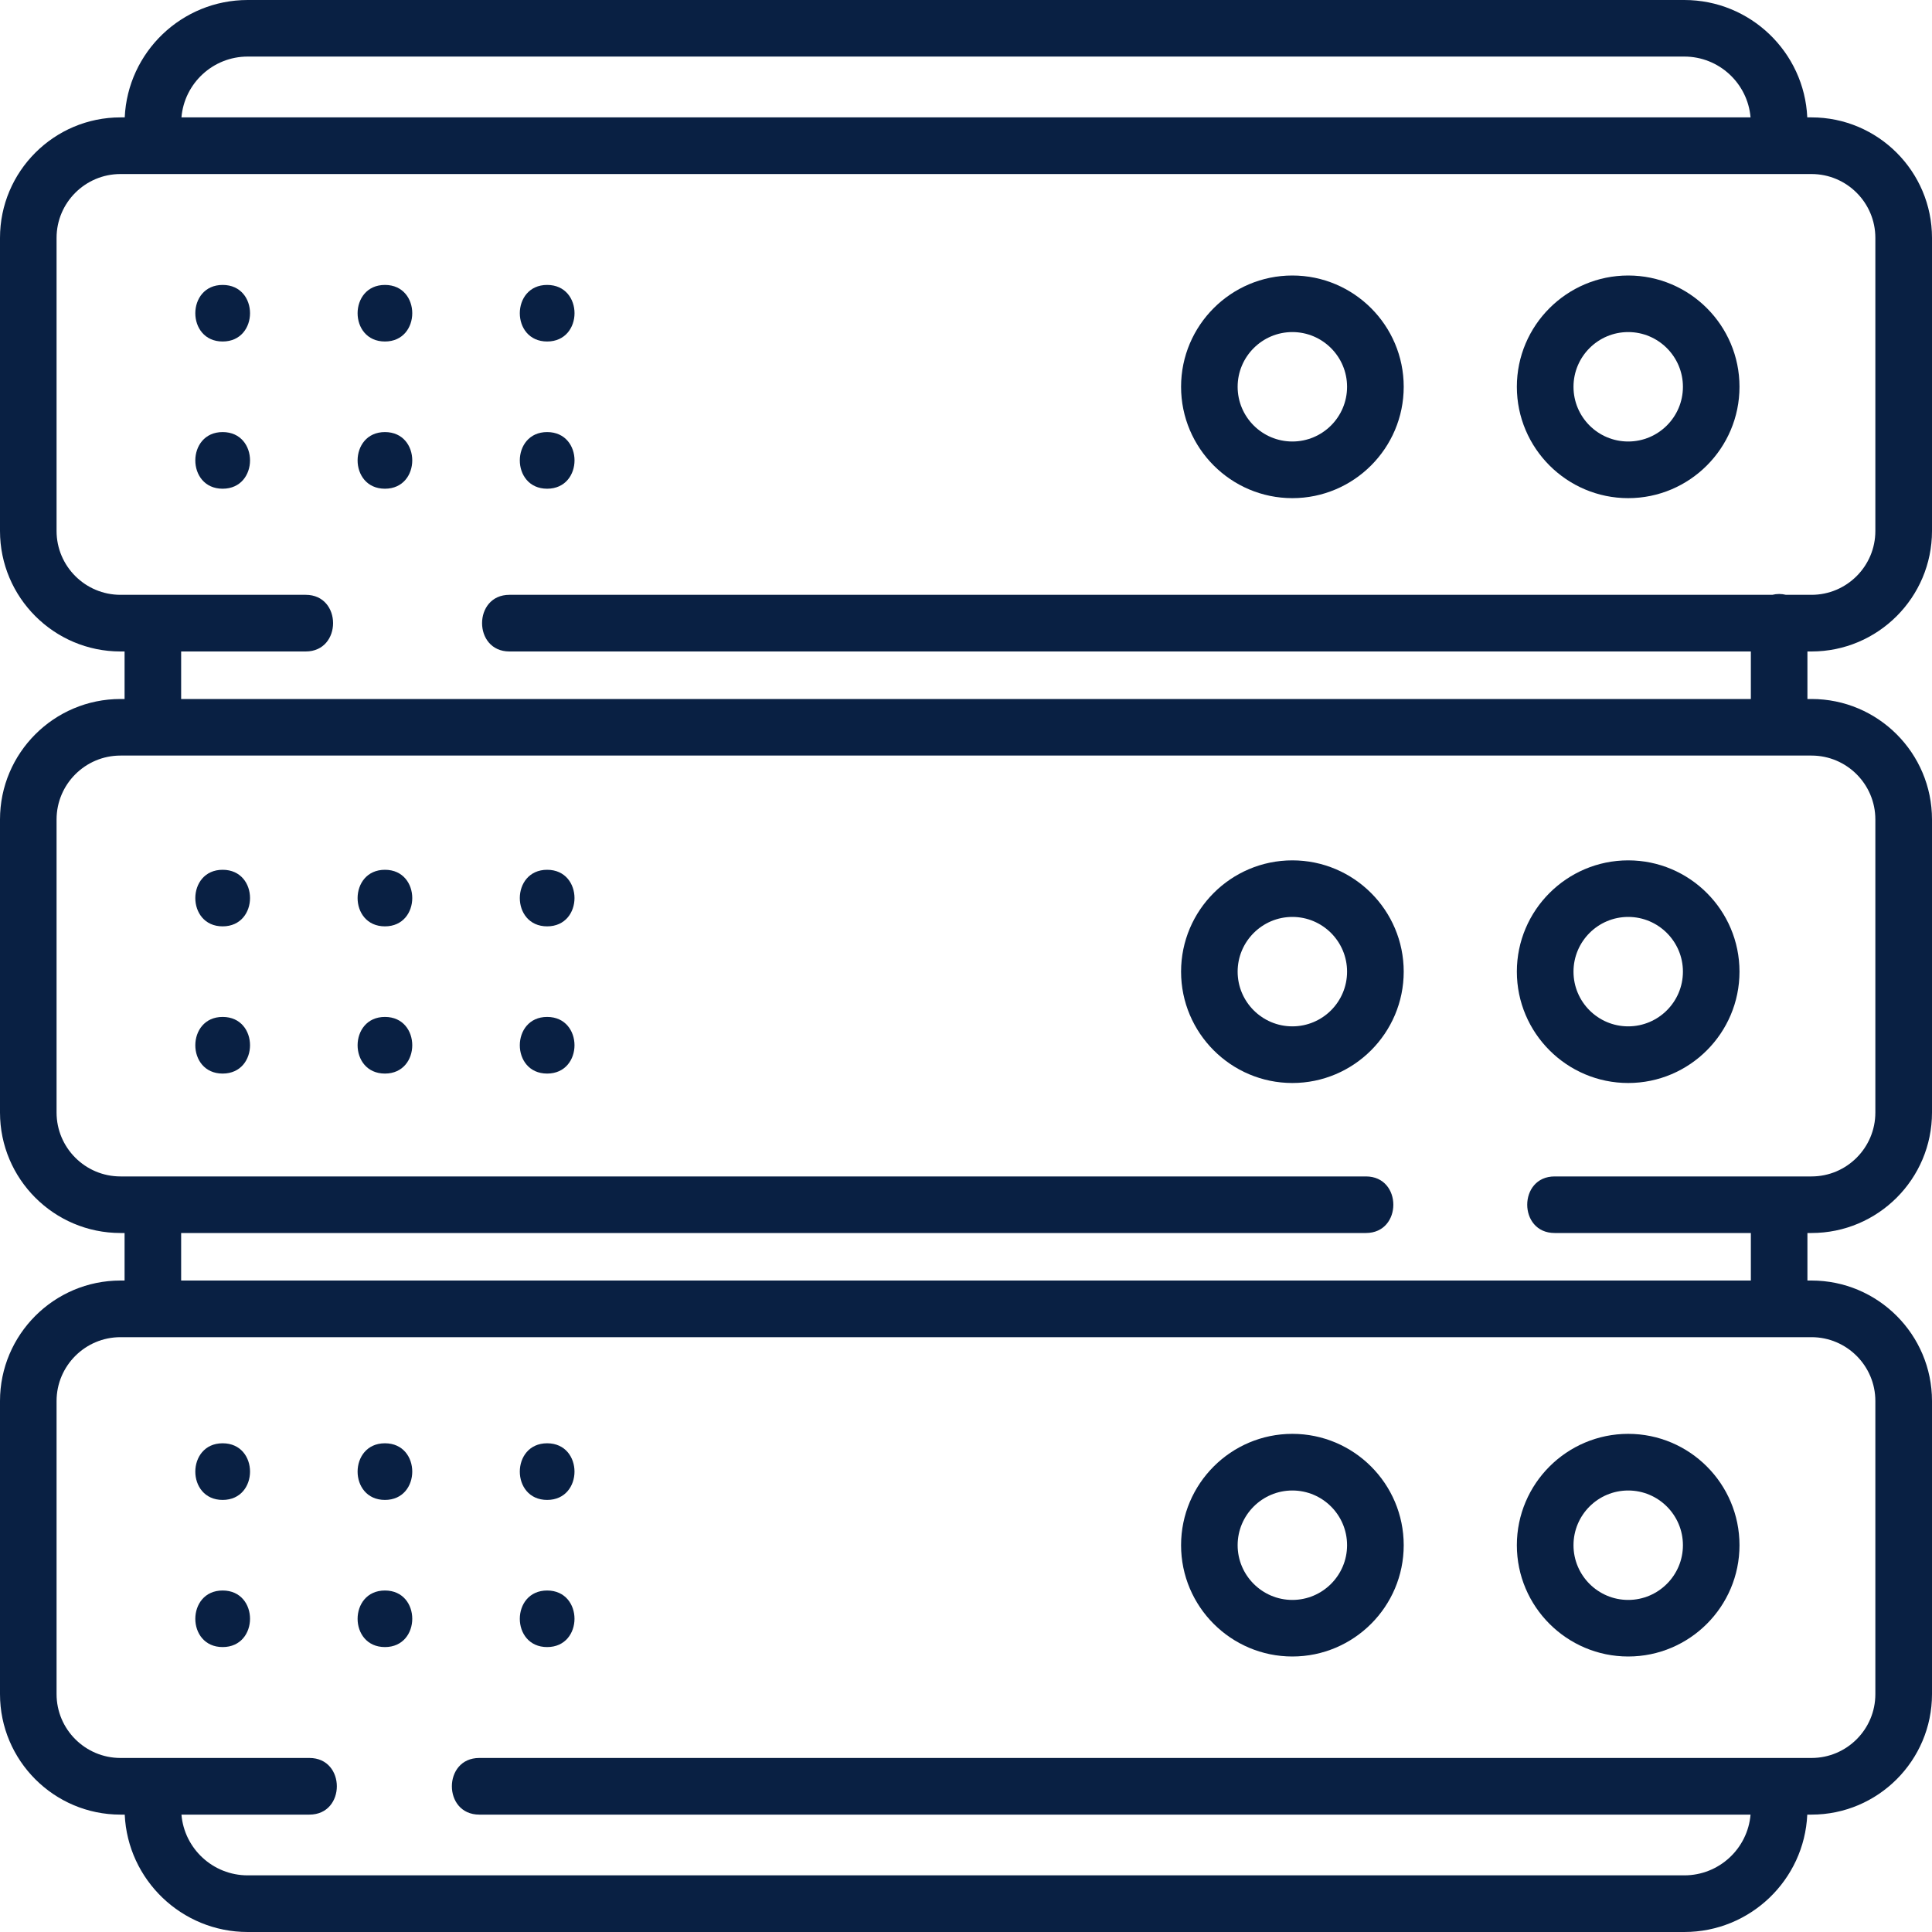
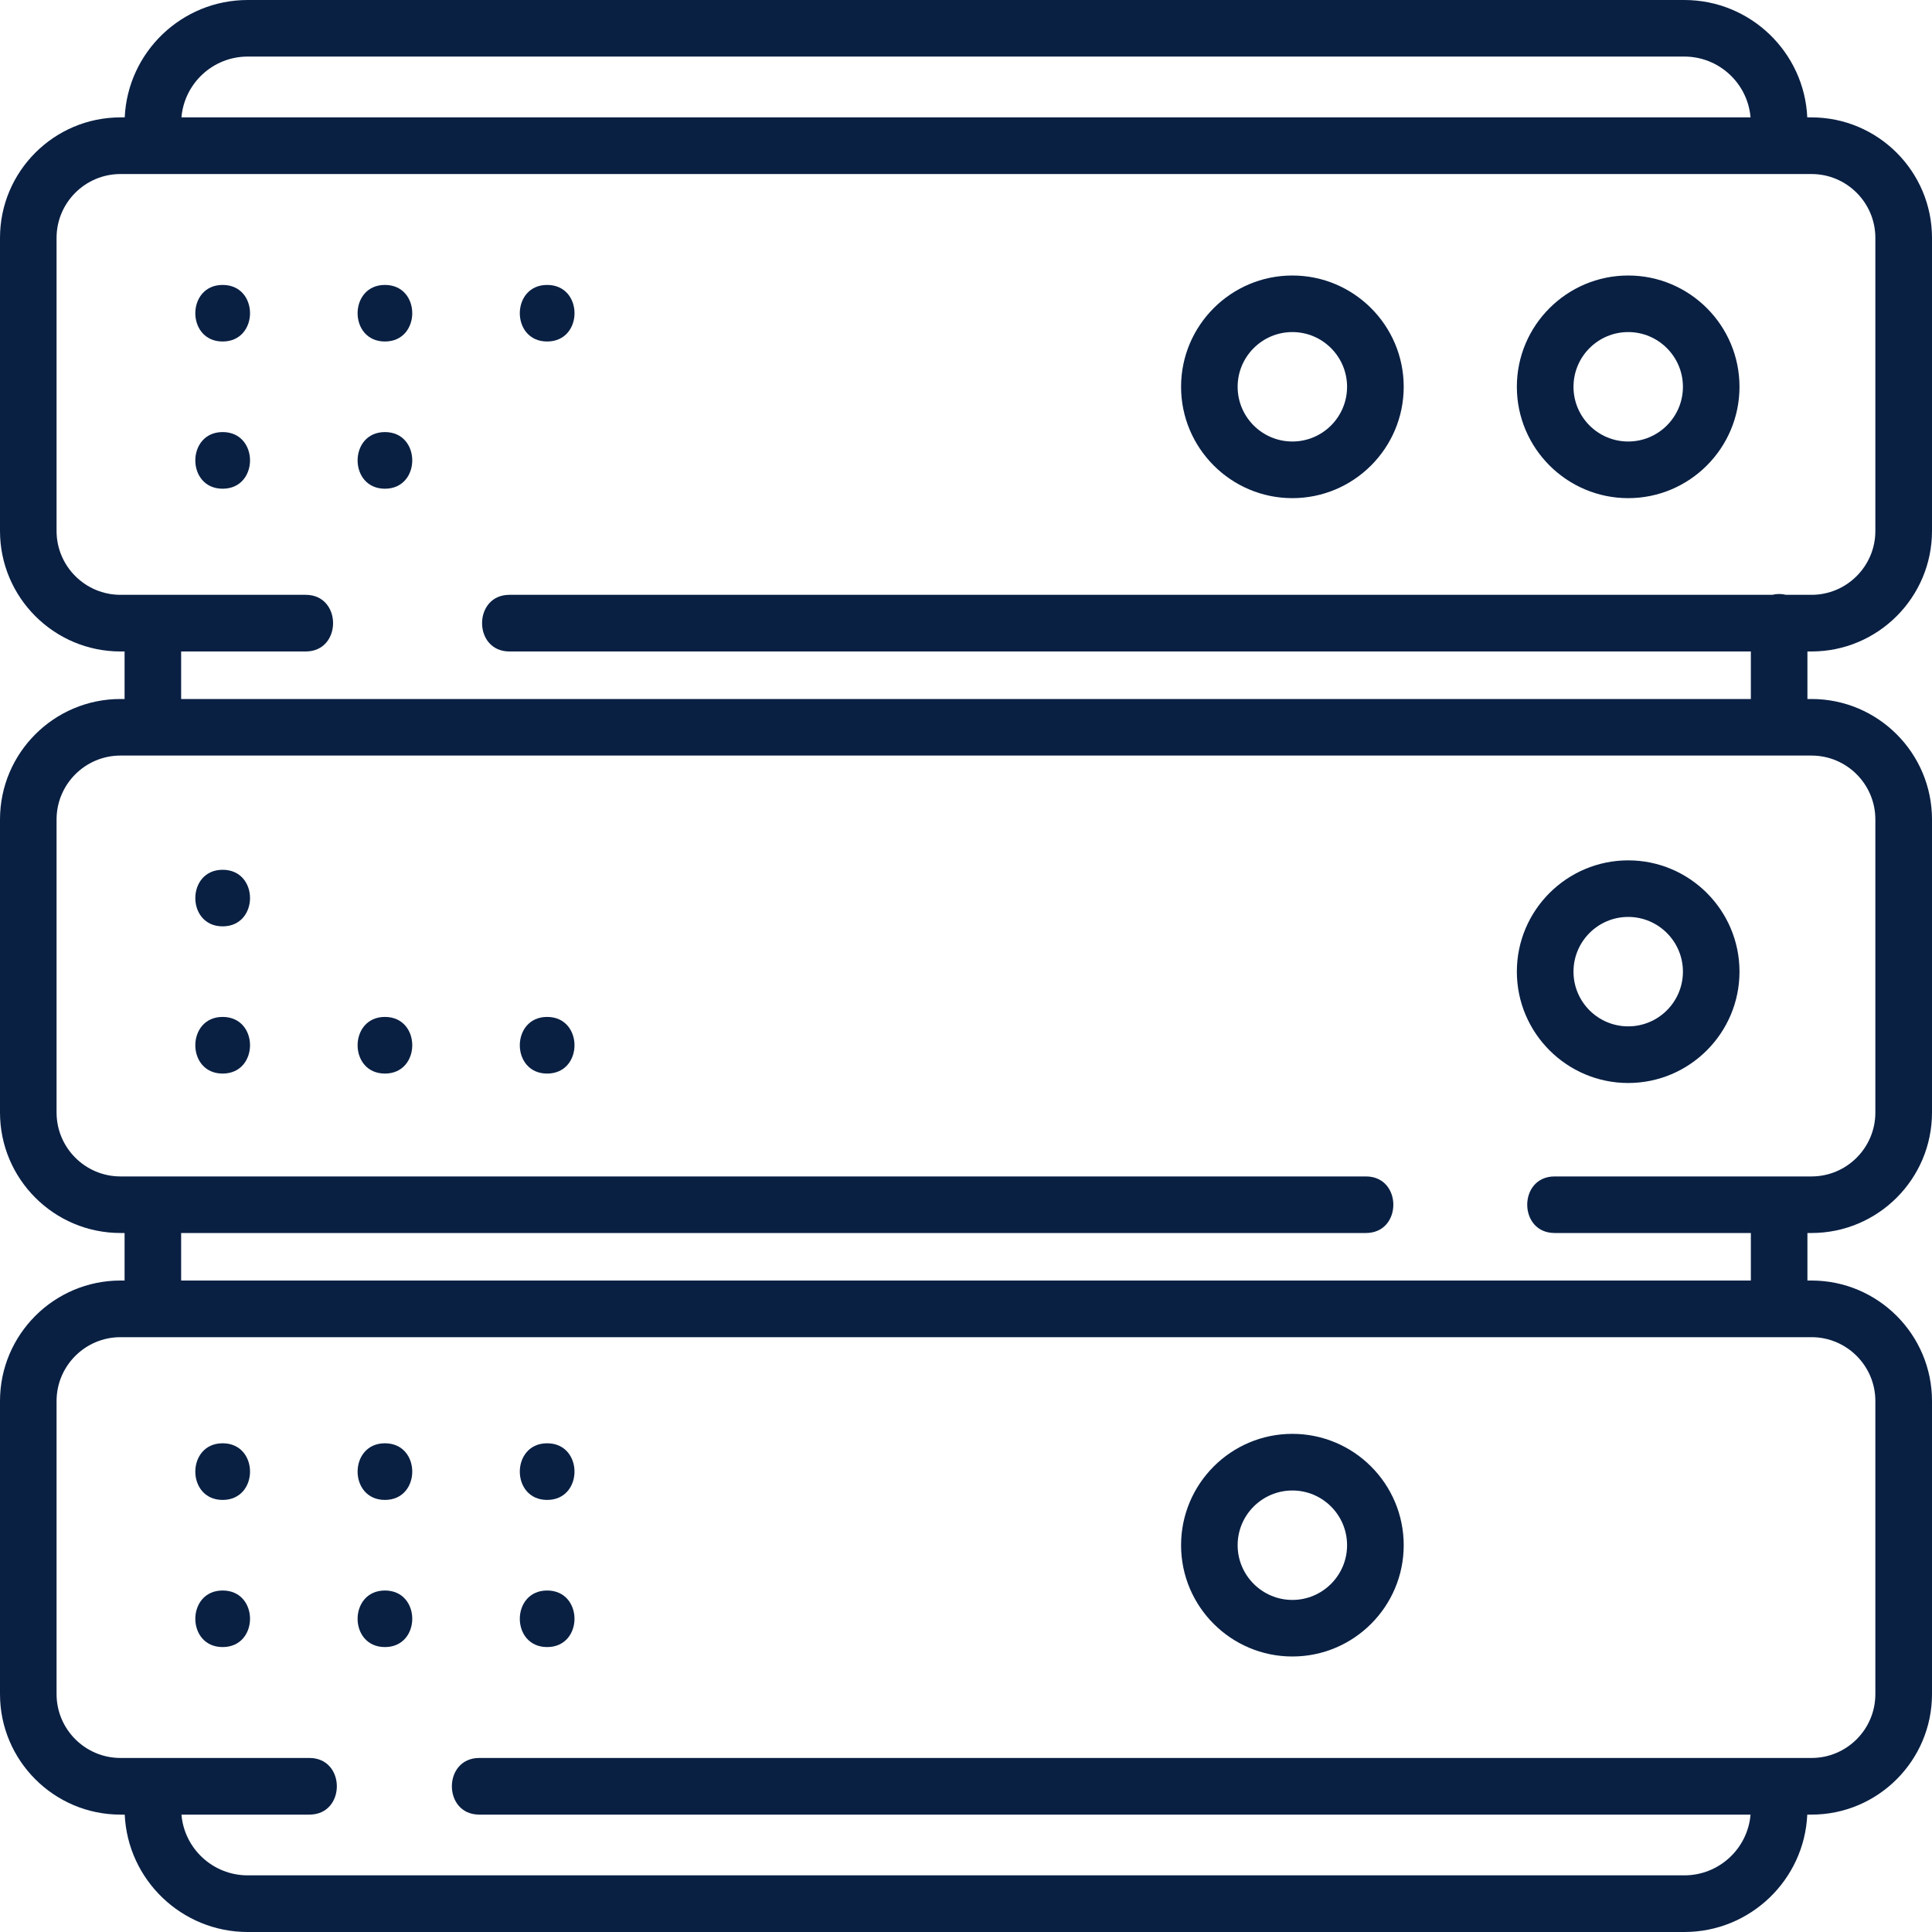
<svg xmlns="http://www.w3.org/2000/svg" width="25" height="25" viewBox="0 0 25 25" fill="none">
  <g clip-path="url(#clip0_1437_3174)">
    <path d="M23.441 8.43C24.301 8.43 25 7.73 25 6.871V3.078C25 2.219 24.301 1.519 23.441 1.519H23.386C23.348 0.675 22.649 0 21.795 0H3.205C2.351 0 1.652 0.675 1.614 1.519H1.559C0.699 1.519 0 2.219 0 3.078V6.871C0 7.73 0.699 8.43 1.559 8.43H1.612V9.045H1.559C0.699 9.045 0 9.744 0 10.604V14.396C0 15.256 0.699 15.955 1.559 15.955H1.612V16.57H1.559C0.699 16.57 0 17.27 0 18.129V21.922C0 22.781 0.699 23.481 1.559 23.481H1.614C1.652 24.325 2.351 25 3.205 25H21.795C22.649 25 23.348 24.325 23.386 23.481H23.441C24.301 23.481 25 22.781 25 21.922V18.129C25 17.27 24.301 16.57 23.441 16.57H23.388V15.955H23.441C24.301 15.955 25 15.256 25 14.396V10.604C25 9.744 24.301 9.045 23.441 9.045H23.388V8.43H23.441ZM3.205 0.732H21.795C22.245 0.732 22.615 1.079 22.652 1.519H2.348C2.385 1.079 2.755 0.732 3.205 0.732ZM24.267 18.129V21.922C24.267 22.378 23.897 22.748 23.441 22.748H6.202C5.729 22.748 5.729 23.481 6.202 23.481H22.652C22.615 23.921 22.245 24.267 21.795 24.267H3.205C2.755 24.267 2.385 23.921 2.348 23.481H4.004C4.477 23.481 4.477 22.748 4.004 22.748H1.559C1.103 22.748 0.732 22.377 0.732 21.922V18.129C0.732 17.674 1.103 17.303 1.559 17.303H23.441C23.897 17.303 24.267 17.674 24.267 18.129ZM24.267 10.604V14.396C24.267 14.852 23.897 15.223 23.441 15.223H20.117C19.644 15.223 19.644 15.955 20.117 15.955H22.656V16.57H2.344V15.955H17.675C18.148 15.955 18.148 15.223 17.675 15.223H1.559C1.103 15.223 0.732 14.852 0.732 14.396V10.604C0.732 10.148 1.103 9.777 1.559 9.777H23.441C23.897 9.777 24.267 10.148 24.267 10.604ZM22.656 9.045H2.344V8.43H3.956C4.428 8.43 4.428 7.697 3.956 7.697H1.559C1.103 7.697 0.732 7.326 0.732 6.871V3.078C0.732 2.623 1.103 2.252 1.559 2.252H23.441C23.897 2.252 24.267 2.623 24.267 3.078V6.871C24.267 7.326 23.897 7.697 23.441 7.697H23.11C23.082 7.69 23.052 7.686 23.022 7.686C22.991 7.686 22.962 7.69 22.934 7.697H6.592C6.12 7.697 6.12 8.43 6.592 8.43H22.656V9.045Z" fill="#092043" />
    <path d="M2.881 18.676C2.41 18.676 2.409 19.409 2.881 19.409C3.353 19.409 3.354 18.676 2.881 18.676Z" fill="#092043" />
    <path d="M4.981 18.676C4.51 18.676 4.509 19.409 4.981 19.409C5.452 19.409 5.453 18.676 4.981 18.676Z" fill="#092043" />
    <path d="M2.881 20.581C2.41 20.581 2.409 21.313 2.881 21.313C3.353 21.313 3.354 20.581 2.881 20.581Z" fill="#092043" />
    <path d="M4.981 20.581C4.51 20.581 4.509 21.313 4.981 21.313C5.452 21.313 5.453 20.581 4.981 20.581Z" fill="#092043" />
    <path d="M7.08 18.676C6.609 18.676 6.608 19.409 7.08 19.409C7.552 19.409 7.552 18.676 7.08 18.676Z" fill="#092043" />
    <path d="M7.08 20.581C6.609 20.581 6.608 21.313 7.08 21.313C7.552 21.313 7.552 20.581 7.08 20.581Z" fill="#092043" />
    <path d="M2.881 11.255C2.41 11.255 2.409 11.987 2.881 11.987C3.353 11.987 3.354 11.255 2.881 11.255Z" fill="#092043" />
-     <path d="M4.981 11.255C4.51 11.255 4.509 11.987 4.981 11.987C5.452 11.987 5.453 11.255 4.981 11.255Z" fill="#092043" />
    <path d="M2.881 13.159C2.41 13.159 2.409 13.892 2.881 13.892C3.353 13.892 3.354 13.159 2.881 13.159Z" fill="#092043" />
    <path d="M4.981 13.159C4.51 13.159 4.509 13.892 4.981 13.892C5.452 13.892 5.453 13.159 4.981 13.159Z" fill="#092043" />
-     <path d="M7.08 11.255C6.609 11.255 6.608 11.987 7.08 11.987C7.552 11.987 7.552 11.255 7.08 11.255Z" fill="#092043" />
    <path d="M7.08 13.159C6.609 13.159 6.608 13.892 7.08 13.892C7.552 13.892 7.552 13.159 7.08 13.159Z" fill="#092043" />
    <path d="M2.881 3.687C2.41 3.687 2.409 4.419 2.881 4.419C3.353 4.419 3.354 3.687 2.881 3.687Z" fill="#092043" />
    <path d="M4.981 3.687C4.51 3.687 4.509 4.419 4.981 4.419C5.452 4.419 5.453 3.687 4.981 3.687Z" fill="#092043" />
    <path d="M2.881 5.591C2.41 5.591 2.409 6.324 2.881 6.324C3.353 6.324 3.354 5.591 2.881 5.591Z" fill="#092043" />
    <path d="M4.981 5.591C4.51 5.591 4.509 6.324 4.981 6.324C5.452 6.324 5.453 5.591 4.981 5.591Z" fill="#092043" />
    <path d="M7.08 4.419C7.552 4.419 7.553 3.687 7.08 3.687C6.609 3.687 6.608 4.419 7.08 4.419Z" fill="#092043" />
-     <path d="M7.08 6.324C7.552 6.324 7.553 5.591 7.08 5.591C6.609 5.591 6.608 6.324 7.08 6.324Z" fill="#092043" />
    <path d="M16.723 6.446C17.518 6.446 18.164 5.799 18.164 5.005C18.164 4.211 17.518 3.565 16.723 3.565C15.929 3.565 15.283 4.211 15.283 5.005C15.283 5.799 15.929 6.446 16.723 6.446ZM16.723 4.297C17.114 4.297 17.431 4.615 17.431 5.005C17.431 5.396 17.114 5.713 16.723 5.713C16.333 5.713 16.015 5.396 16.015 5.005C16.015 4.615 16.333 4.297 16.723 4.297Z" fill="#092043" />
    <path d="M21.069 6.446C21.863 6.446 22.509 5.799 22.509 5.005C22.509 4.211 21.863 3.565 21.069 3.565C20.275 3.565 19.628 4.211 19.628 5.005C19.628 5.799 20.275 6.446 21.069 6.446ZM21.069 4.297C21.459 4.297 21.777 4.615 21.777 5.005C21.777 5.396 21.459 5.713 21.069 5.713C20.678 5.713 20.361 5.396 20.361 5.005C20.361 4.615 20.678 4.297 21.069 4.297Z" fill="#092043" />
-     <path d="M16.723 11.133C15.929 11.133 15.283 11.779 15.283 12.573C15.283 13.367 15.929 14.014 16.723 14.014C17.518 14.014 18.164 13.367 18.164 12.573C18.164 11.779 17.518 11.133 16.723 11.133ZM16.723 13.281C16.333 13.281 16.015 12.964 16.015 12.573C16.015 12.183 16.333 11.865 16.723 11.865C17.114 11.865 17.431 12.183 17.431 12.573C17.431 12.964 17.114 13.281 16.723 13.281Z" fill="#092043" />
    <path d="M21.069 11.133C20.275 11.133 19.628 11.779 19.628 12.573C19.628 13.367 20.275 14.014 21.069 14.014C21.863 14.014 22.509 13.367 22.509 12.573C22.509 11.779 21.863 11.133 21.069 11.133ZM21.069 13.281C20.678 13.281 20.361 12.964 20.361 12.573C20.361 12.183 20.678 11.865 21.069 11.865C21.459 11.865 21.777 12.183 21.777 12.573C21.777 12.964 21.459 13.281 21.069 13.281Z" fill="#092043" />
    <path d="M16.723 18.554C15.929 18.554 15.283 19.2 15.283 19.995C15.283 20.789 15.929 21.435 16.723 21.435C17.518 21.435 18.164 20.789 18.164 19.995C18.164 19.2 17.518 18.554 16.723 18.554ZM16.723 20.703C16.333 20.703 16.015 20.385 16.015 19.995C16.015 19.604 16.333 19.287 16.723 19.287C17.114 19.287 17.431 19.604 17.431 19.995C17.431 20.385 17.114 20.703 16.723 20.703Z" fill="#092043" />
-     <path d="M21.069 18.554C20.275 18.554 19.628 19.2 19.628 19.995C19.628 20.789 20.275 21.435 21.069 21.435C21.863 21.435 22.509 20.789 22.509 19.995C22.509 19.2 21.863 18.554 21.069 18.554ZM21.069 20.703C20.678 20.703 20.361 20.385 20.361 19.995C20.361 19.604 20.678 19.287 21.069 19.287C21.459 19.287 21.777 19.604 21.777 19.995C21.777 20.385 21.459 20.703 21.069 20.703Z" fill="#092043" />
  </g>
  <defs>
    <clipPath id="clip0_1437_3174">
      <rect width="25" height="25" fill="white" />
    </clipPath>
  </defs>
</svg>